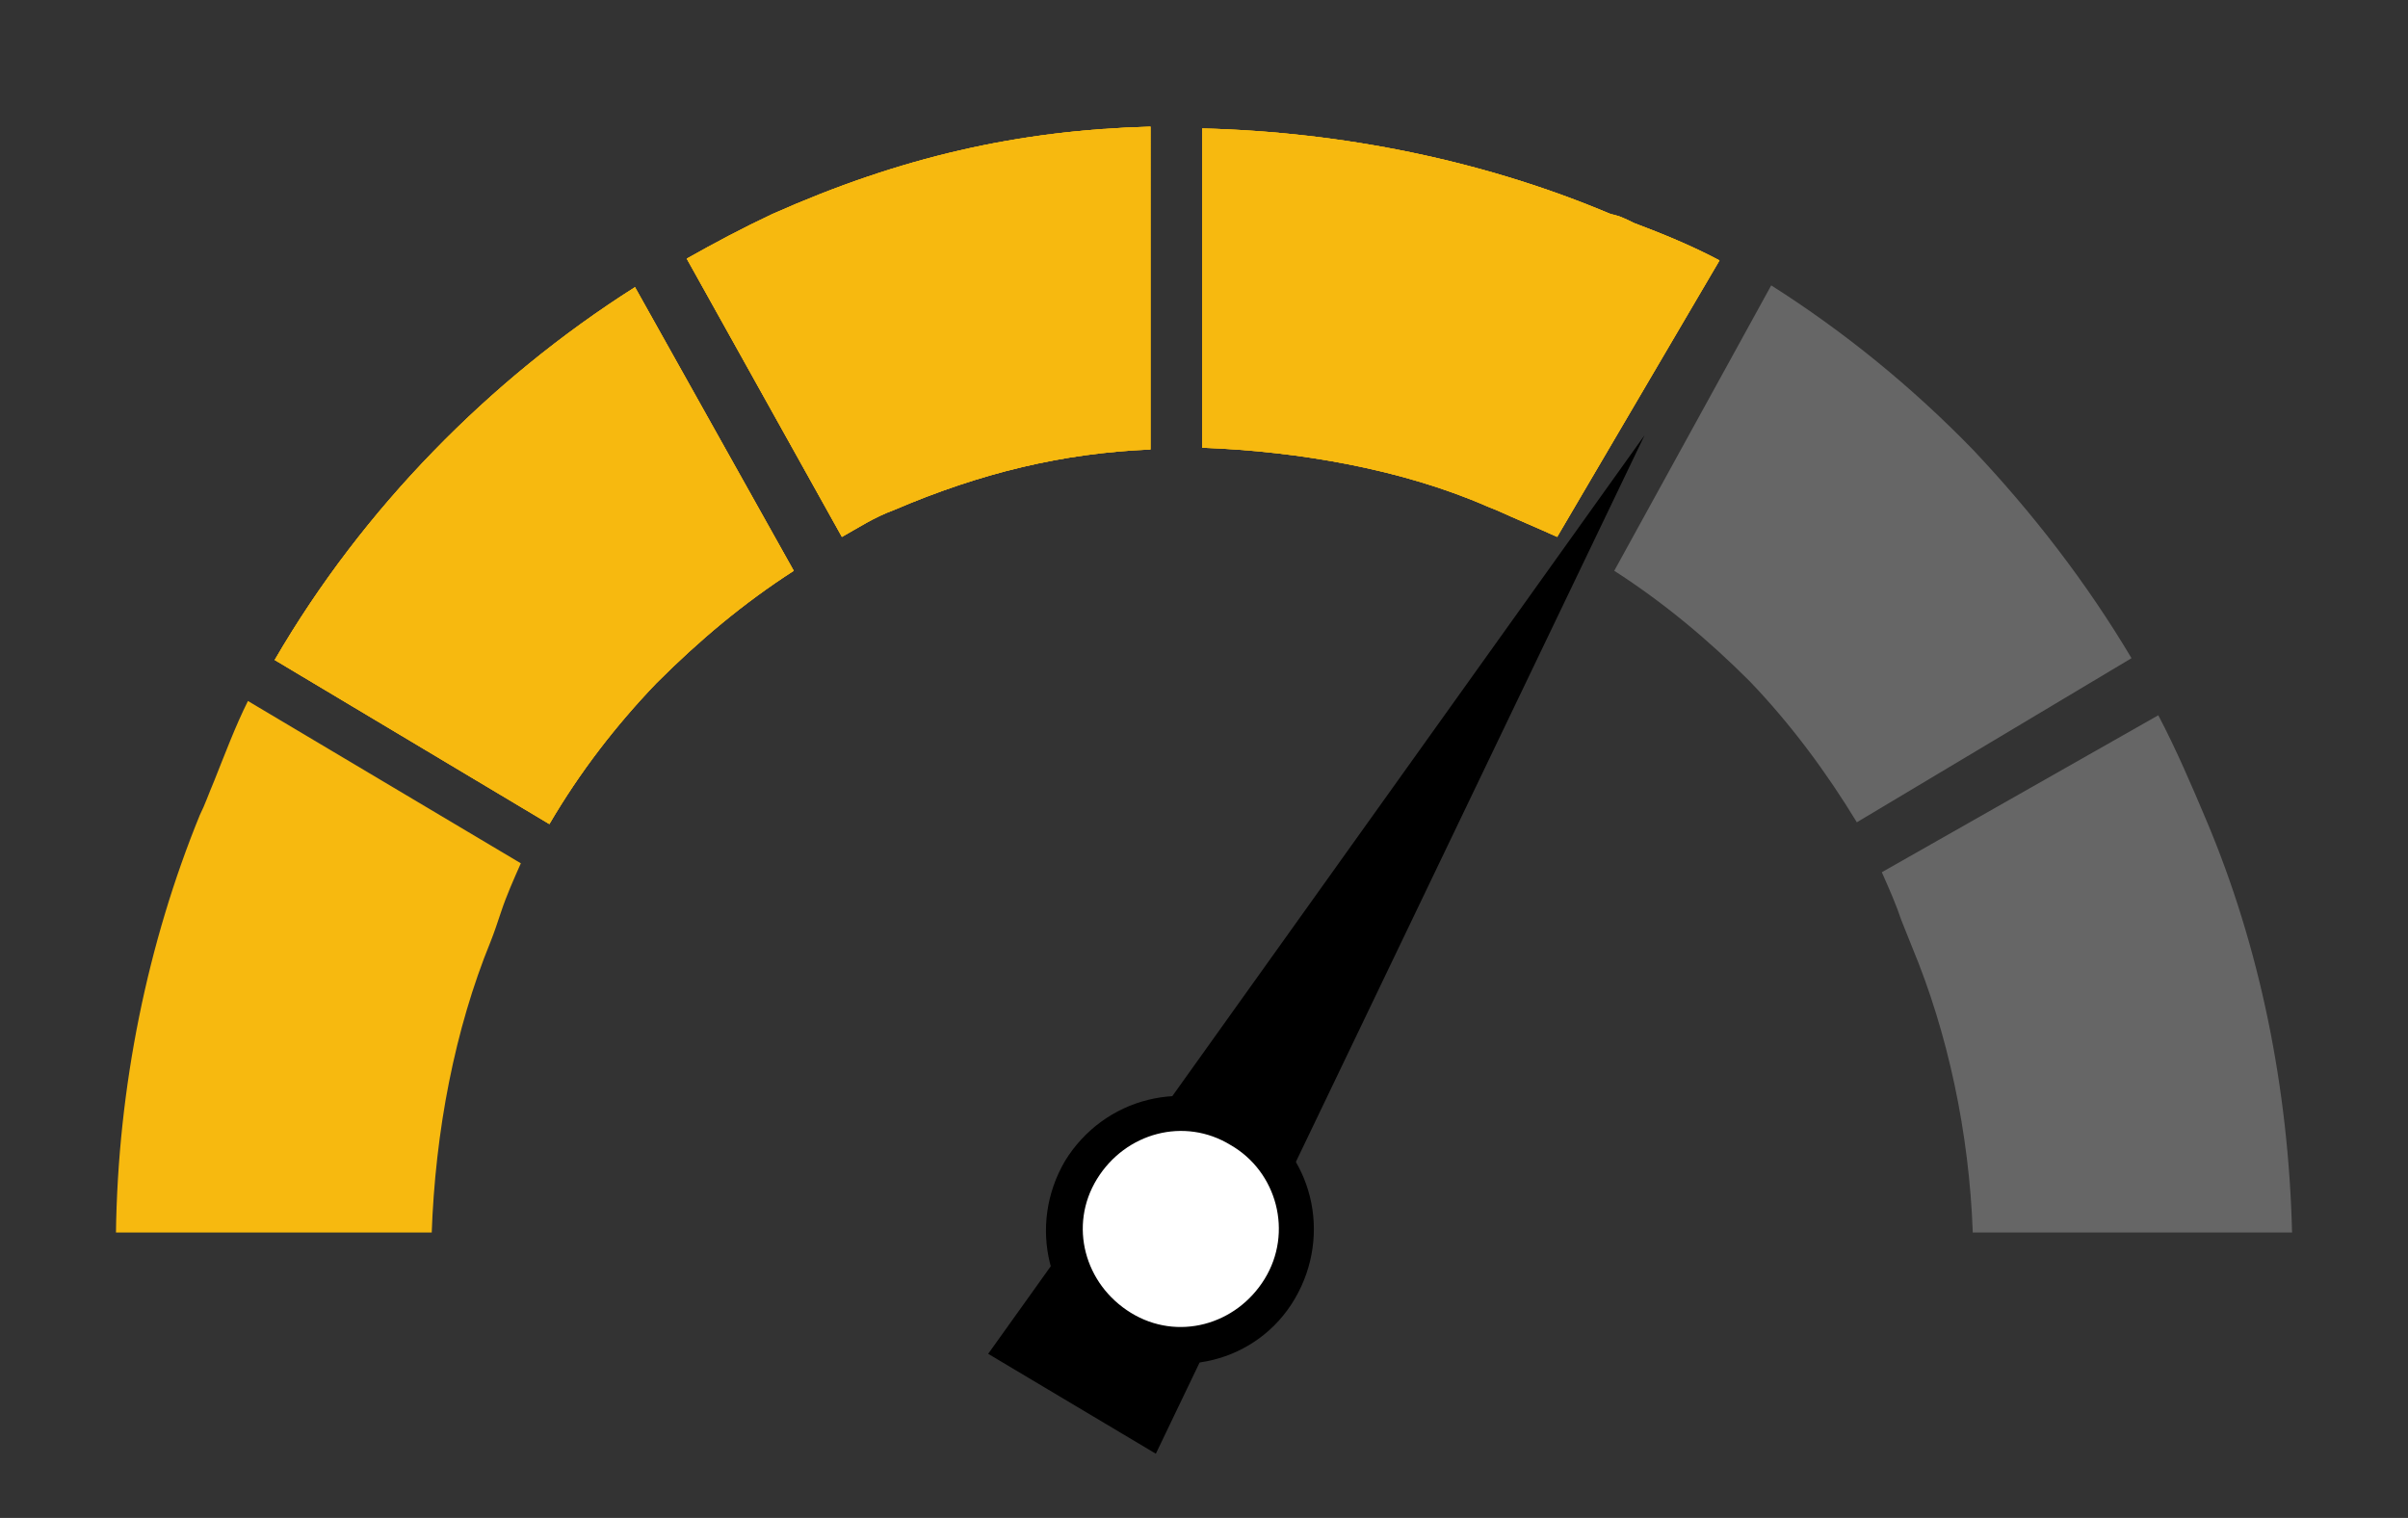
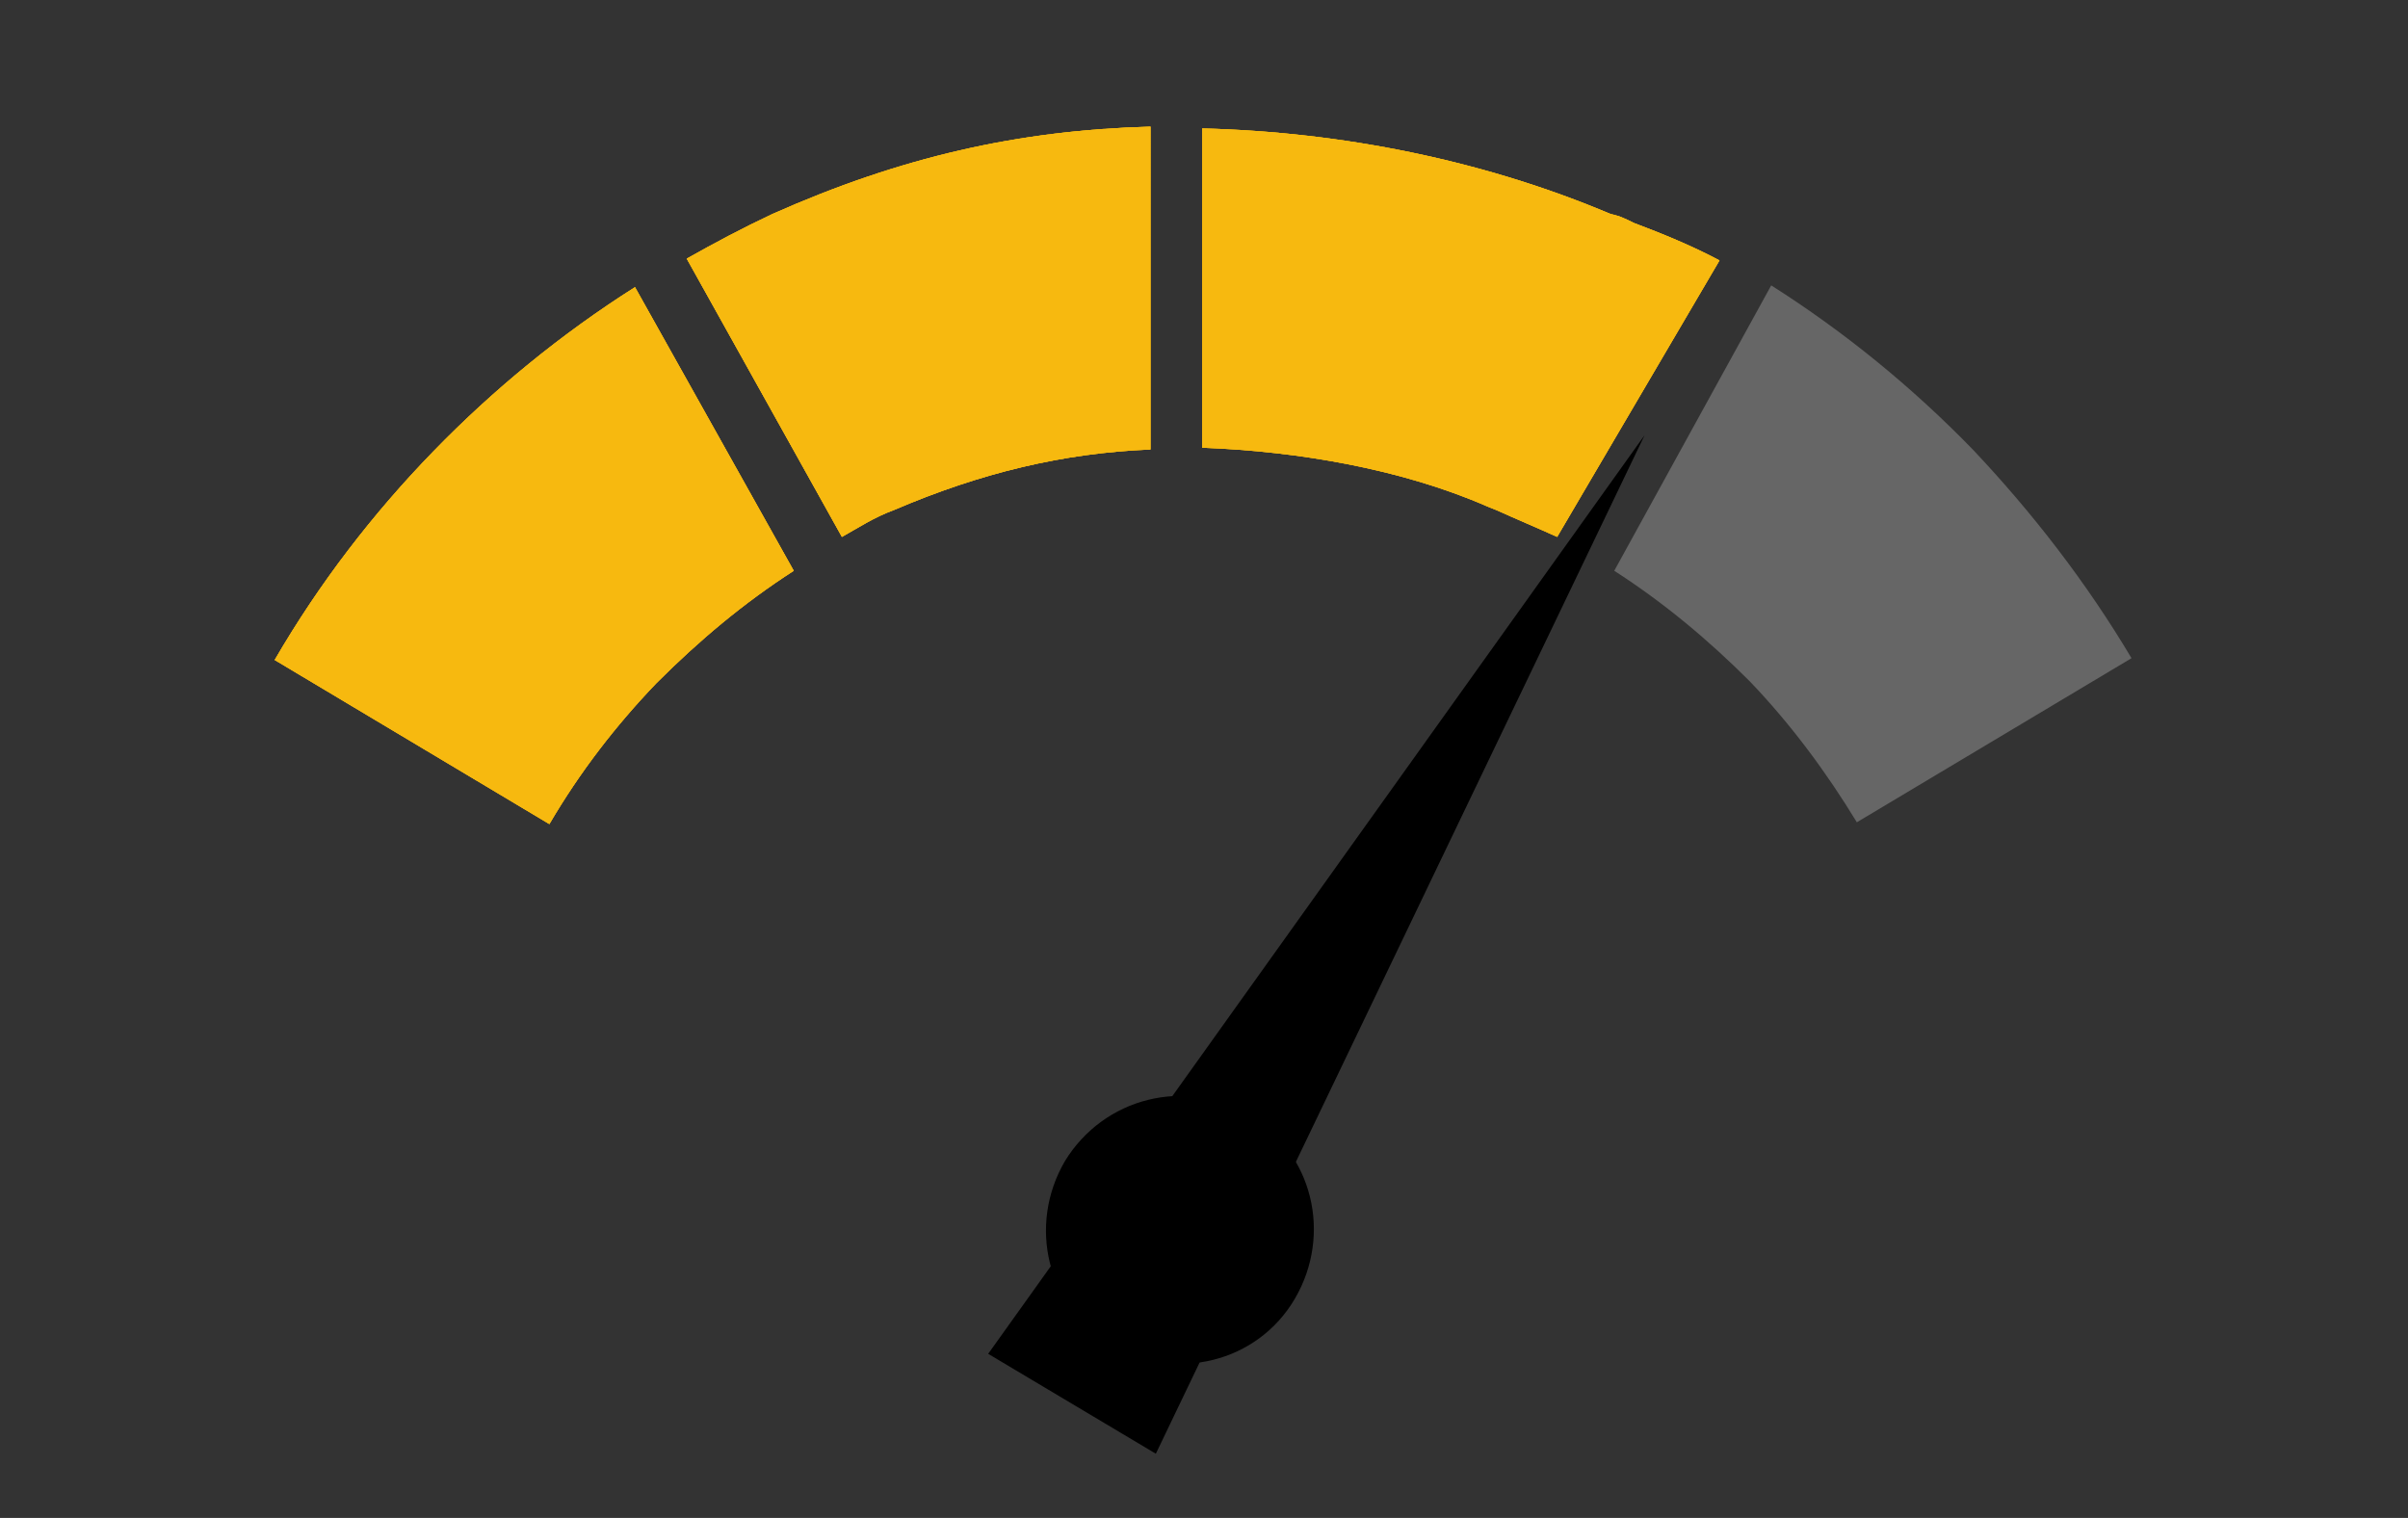
<svg xmlns="http://www.w3.org/2000/svg" xmlns:xlink="http://www.w3.org/1999/xlink" viewBox="0 0 135 85.1">
  <rect x="0" y="0" width="135" height="85.1" fill="#333333" stroke="none" />
  <defs>
    <path id="a" d="M83.9 28.6c1.1.5 2.3 1 3.4 1.5l9.1-15.5c-1.5-.8-3.2-1.5-4.8-2.1-.4-.2-.8-.4-1.3-.5-7.1-3-15-4.6-22.9-4.8v17.9c5.4.2 11.2 1.2 16 3.3l.5.2z" />
  </defs>
  <use xlink:href="#a" overflow="visible" fill-rule="evenodd" clip-rule="evenodd" fill="#f7b90f" />
  <clipPath id="b">
    <use xlink:href="#a" overflow="visible" />
  </clipPath>
  <g clip-path="url(#b)">
    <defs>
      <path id="c" d="M-158.5-5476.9h1440v11392h-1440z" />
    </defs>
    <use xlink:href="#c" overflow="visible" fill="#f7b90f" />
    <clipPath id="d">
      <use xlink:href="#c" overflow="visible" />
    </clipPath>
    <path clip-path="url(#d)" fill="#f7b90f" d="M62.5 2.1h39v33h-39z" />
  </g>
  <defs>
    <path id="e" d="M64.5 7.1c-7.4.2-14 1.7-21.2 4.9-1.7.8-3.2 1.6-4.8 2.5l8.7 15.6c.9-.5 1.8-1.1 2.9-1.5 4.9-2.1 9.5-3.2 14.4-3.4V7.1z" />
  </defs>
  <use xlink:href="#e" overflow="visible" fill-rule="evenodd" clip-rule="evenodd" fill="#f7b90f" />
  <clipPath id="f">
    <use xlink:href="#e" overflow="visible" />
  </clipPath>
  <g clip-path="url(#f)">
    <defs>
      <path id="g" d="M-158.5-5476.9h1440v11392h-1440z" />
    </defs>
    <use xlink:href="#g" overflow="visible" fill="#f7b90f" />
    <clipPath id="h">
      <use xlink:href="#g" overflow="visible" />
    </clipPath>
    <path clip-path="url(#h)" fill="#f7b90f" d="M33.5 2.1h36v33h-36z" />
  </g>
  <defs>
    <path id="i" d="M44.5 32l-8.9-15.9c-4.1 2.6-7.9 5.7-11.3 9.2-3.4 3.5-6.4 7.4-8.9 11.7l15.4 9.2c1.7-2.9 3.7-5.5 6-7.9 2.4-2.4 4.9-4.5 7.7-6.3" />
  </defs>
  <use xlink:href="#i" overflow="visible" fill-rule="evenodd" clip-rule="evenodd" fill="#f7b90f" />
  <clipPath id="j">
    <use xlink:href="#i" overflow="visible" />
  </clipPath>
  <g clip-path="url(#j)">
    <defs>
      <path id="k" d="M-158.5-5476.9h1440v11392h-1440z" />
    </defs>
    <use xlink:href="#k" overflow="visible" fill="#f7b90f" />
    <clipPath id="l">
      <use xlink:href="#k" overflow="visible" />
    </clipPath>
    <path clip-path="url(#l)" fill="#f7b90f" d="M10.5 11.1h39v40h-39z" />
  </g>
  <defs>
    <path id="m" d="M104.1 46.1l15.4-9.2c-2.5-4.2-5.5-8.1-8.9-11.7-3.4-3.5-7.2-6.6-11.3-9.2l-8.8 16c2.8 1.8 5.3 3.9 7.6 6.2 2.3 2.4 4.3 5.1 6 7.9" />
  </defs>
  <clipPath id="n">
    <use xlink:href="#m" overflow="visible" />
  </clipPath>
  <g clip-path="url(#n)">
    <defs>
      <path id="o" d="M-158.5-5476.9h1440v11392h-1440z" />
    </defs>
    <clipPath id="p">
      <use xlink:href="#o" overflow="visible" />
    </clipPath>
    <path clip-path="url(#p)" fill="#666" d="M85.5 11.1h39v40h-39z" />
  </g>
  <defs>
    <path id="q" d="M123.7 46c-.8-1.9-1.7-4-2.7-5.9l-15.5 8.8c.4.9.8 1.8 1.1 2.7l.6 1.5c2 4.8 3.2 10.4 3.4 16h17.9c-.2-8.1-1.8-16-4.8-23.1z" />
  </defs>
  <clipPath id="r">
    <use xlink:href="#q" overflow="visible" />
  </clipPath>
  <g clip-path="url(#r)">
    <defs>
-       <path id="s" d="M-158.5-5476.9h1440v11392h-1440z" />
-     </defs>
+       </defs>
    <clipPath id="t">
      <use xlink:href="#s" overflow="visible" />
    </clipPath>
-     <path clip-path="url(#t)" fill="#666" d="M100.5 35.1h33v39h-33z" />
  </g>
  <defs>
    <path id="u" d="M6.5 39.3h22.7v29.9H6.5z" />
  </defs>
  <clipPath id="v">
    <use xlink:href="#u" overflow="visible" />
  </clipPath>
  <g clip-path="url(#v)">
    <defs>
-       <path id="w" d="M-158.5-5476.9h1440v11392h-1440z" />
-     </defs>
+       </defs>
    <clipPath id="x">
      <use xlink:href="#w" overflow="visible" />
    </clipPath>
    <g clip-path="url(#x)">
      <defs>
        <path id="y" d="M5.5 39.1h24v30h-24z" />
      </defs>
      <clipPath id="z">
        <use xlink:href="#y" overflow="visible" />
      </clipPath>
      <g clip-path="url(#z)">
        <defs>
          <path id="A" d="M13.9 39.3c-.7 1.4-1.3 3-1.9 4.5-.3.7-.5 1.3-.8 1.9-2.9 7.1-4.6 15.2-4.7 23.5h17.7c.2-5.8 1.3-11.5 3.3-16.4.2-.5.4-1.1.6-1.7.3-.9.7-1.8 1.1-2.7l-15.3-9.1z" />
        </defs>
        <clipPath id="B">
          <use xlink:href="#A" overflow="visible" />
        </clipPath>
        <g clip-path="url(#B)">
          <defs>
            <path id="C" d="M6.5 39.1h23v30h-23z" />
          </defs>
          <clipPath id="D">
            <use xlink:href="#C" overflow="visible" />
          </clipPath>
          <path clip-path="url(#D)" fill="#f7b90f" d="M1.5 34.3h32.7v39.9H1.5z" />
        </g>
      </g>
    </g>
  </g>
  <defs>
    <path id="E" d="M70 62.5c3.6 2.1 4.7 6.7 2.6 10.3s-6.7 4.7-10.3 2.6c-3.6-2.1-4.7-6.7-2.6-10.3 2.2-3.6 6.8-4.7 10.3-2.6" />
  </defs>
  <clipPath id="F">
    <use xlink:href="#E" overflow="visible" />
  </clipPath>
  <g clip-path="url(#F)">
    <defs>
      <path id="G" transform="rotate(-59.124 449.629 -279.117)" d="M-270.4-5975.1h1440v11392h-1440z" />
    </defs>
    <clipPath id="H">
      <use xlink:href="#G" overflow="visible" />
    </clipPath>
    <path transform="rotate(-59.124 66.184 68.911)" clip-path="url(#H)" d="M53.7 56.4h25v25h-25z" />
  </g>
  <defs>
    <path id="I" d="M55.4 75.9l36.8-51.5-27.4 57.1z" />
  </defs>
  <clipPath id="J">
    <use xlink:href="#I" overflow="visible" />
  </clipPath>
  <g clip-path="url(#J)">
    <defs>
      <path id="K" transform="rotate(-59.429 416.004 450.389)" d="M-5280-269.6H6112v1440H-5280z" />
    </defs>
    <clipPath id="L">
      <use xlink:href="#K" overflow="visible" />
    </clipPath>
    <path transform="rotate(-59.429 76.127 51.569)" clip-path="url(#L)" d="M39.6 41.1h73v21h-73z" />
  </g>
  <defs>
-     <path id="M" d="M70.9 71.7c-1.6 2.6-4.9 3.5-7.5 1.9-2.6-1.6-3.5-4.9-1.9-7.5 1.6-2.6 4.9-3.5 7.5-1.9 2.6 1.5 3.5 4.9 1.9 7.5" />
-   </defs>
+     </defs>
  <clipPath id="N">
    <use xlink:href="#M" overflow="visible" />
  </clipPath>
  <g clip-path="url(#N)">
    <defs>
      <path id="O" transform="rotate(-59.124 449.629 -279.117)" d="M-270.4-5975.1h1440v11392h-1440z" />
    </defs>
    <clipPath id="P">
      <use xlink:href="#O" overflow="visible" />
    </clipPath>
-     <path transform="rotate(-59.124 66.184 68.911)" clip-path="url(#P)" fill="#fff" d="M55.7 58.4h21v21h-21z" />
  </g>
</svg>